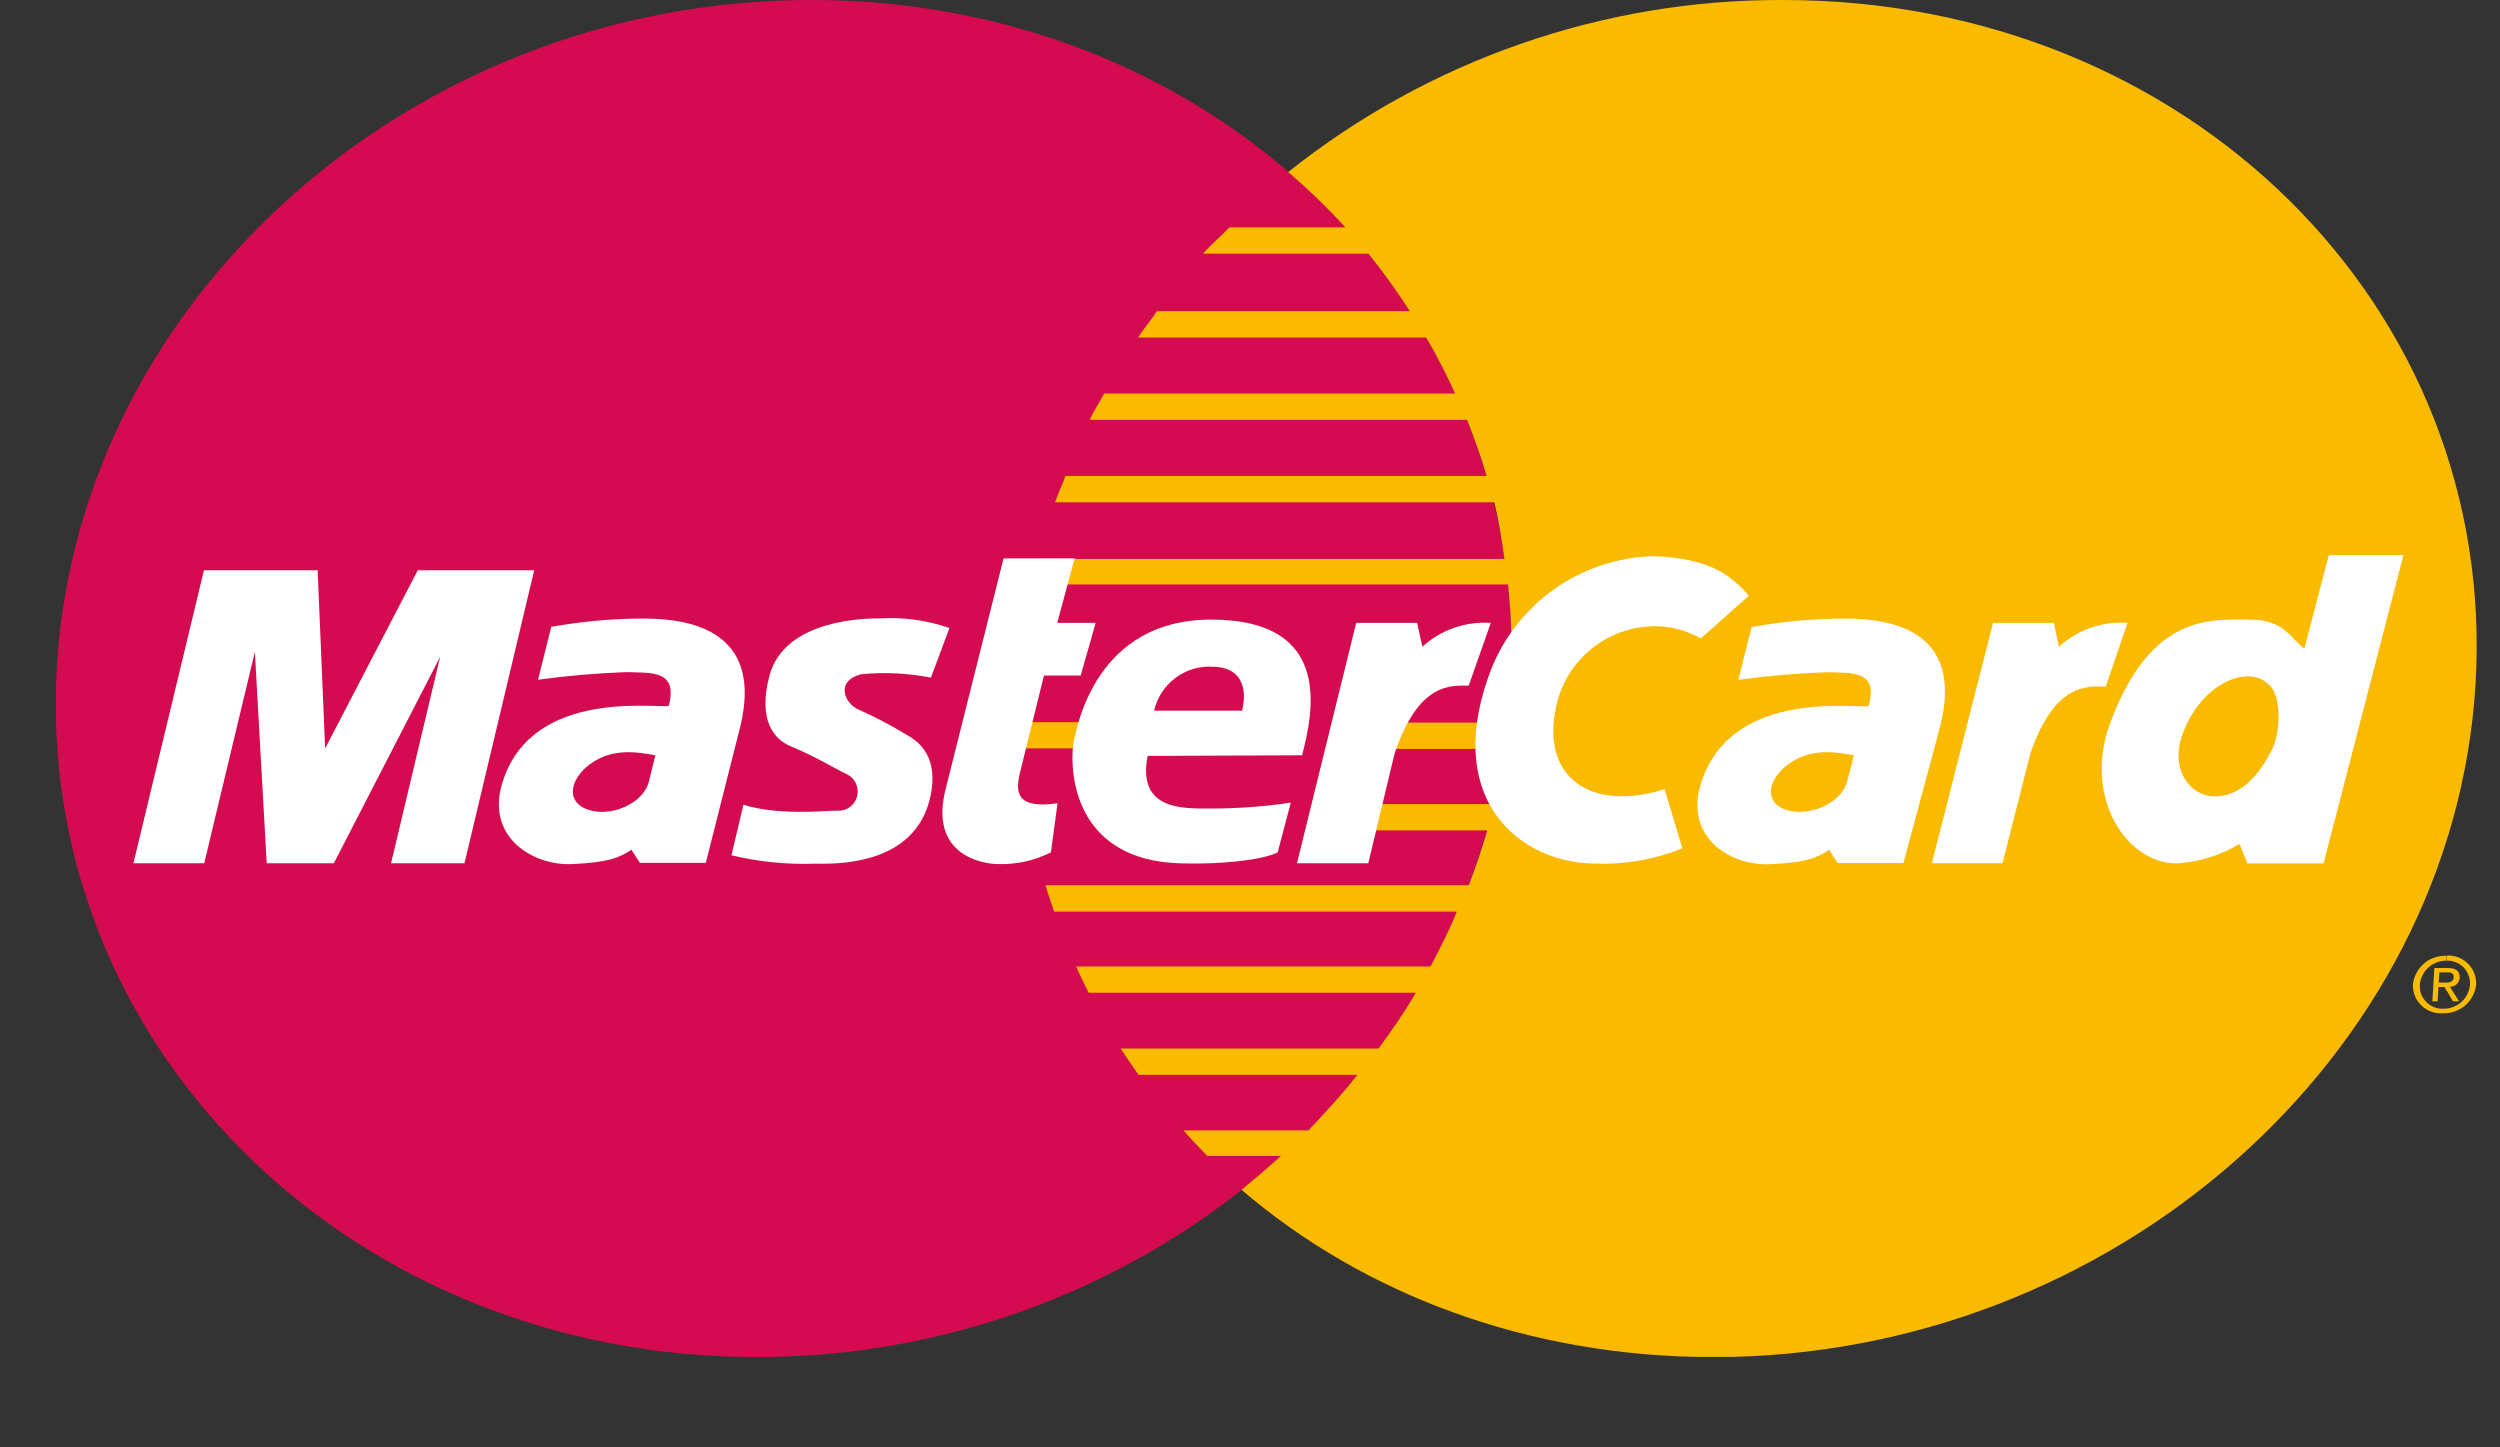
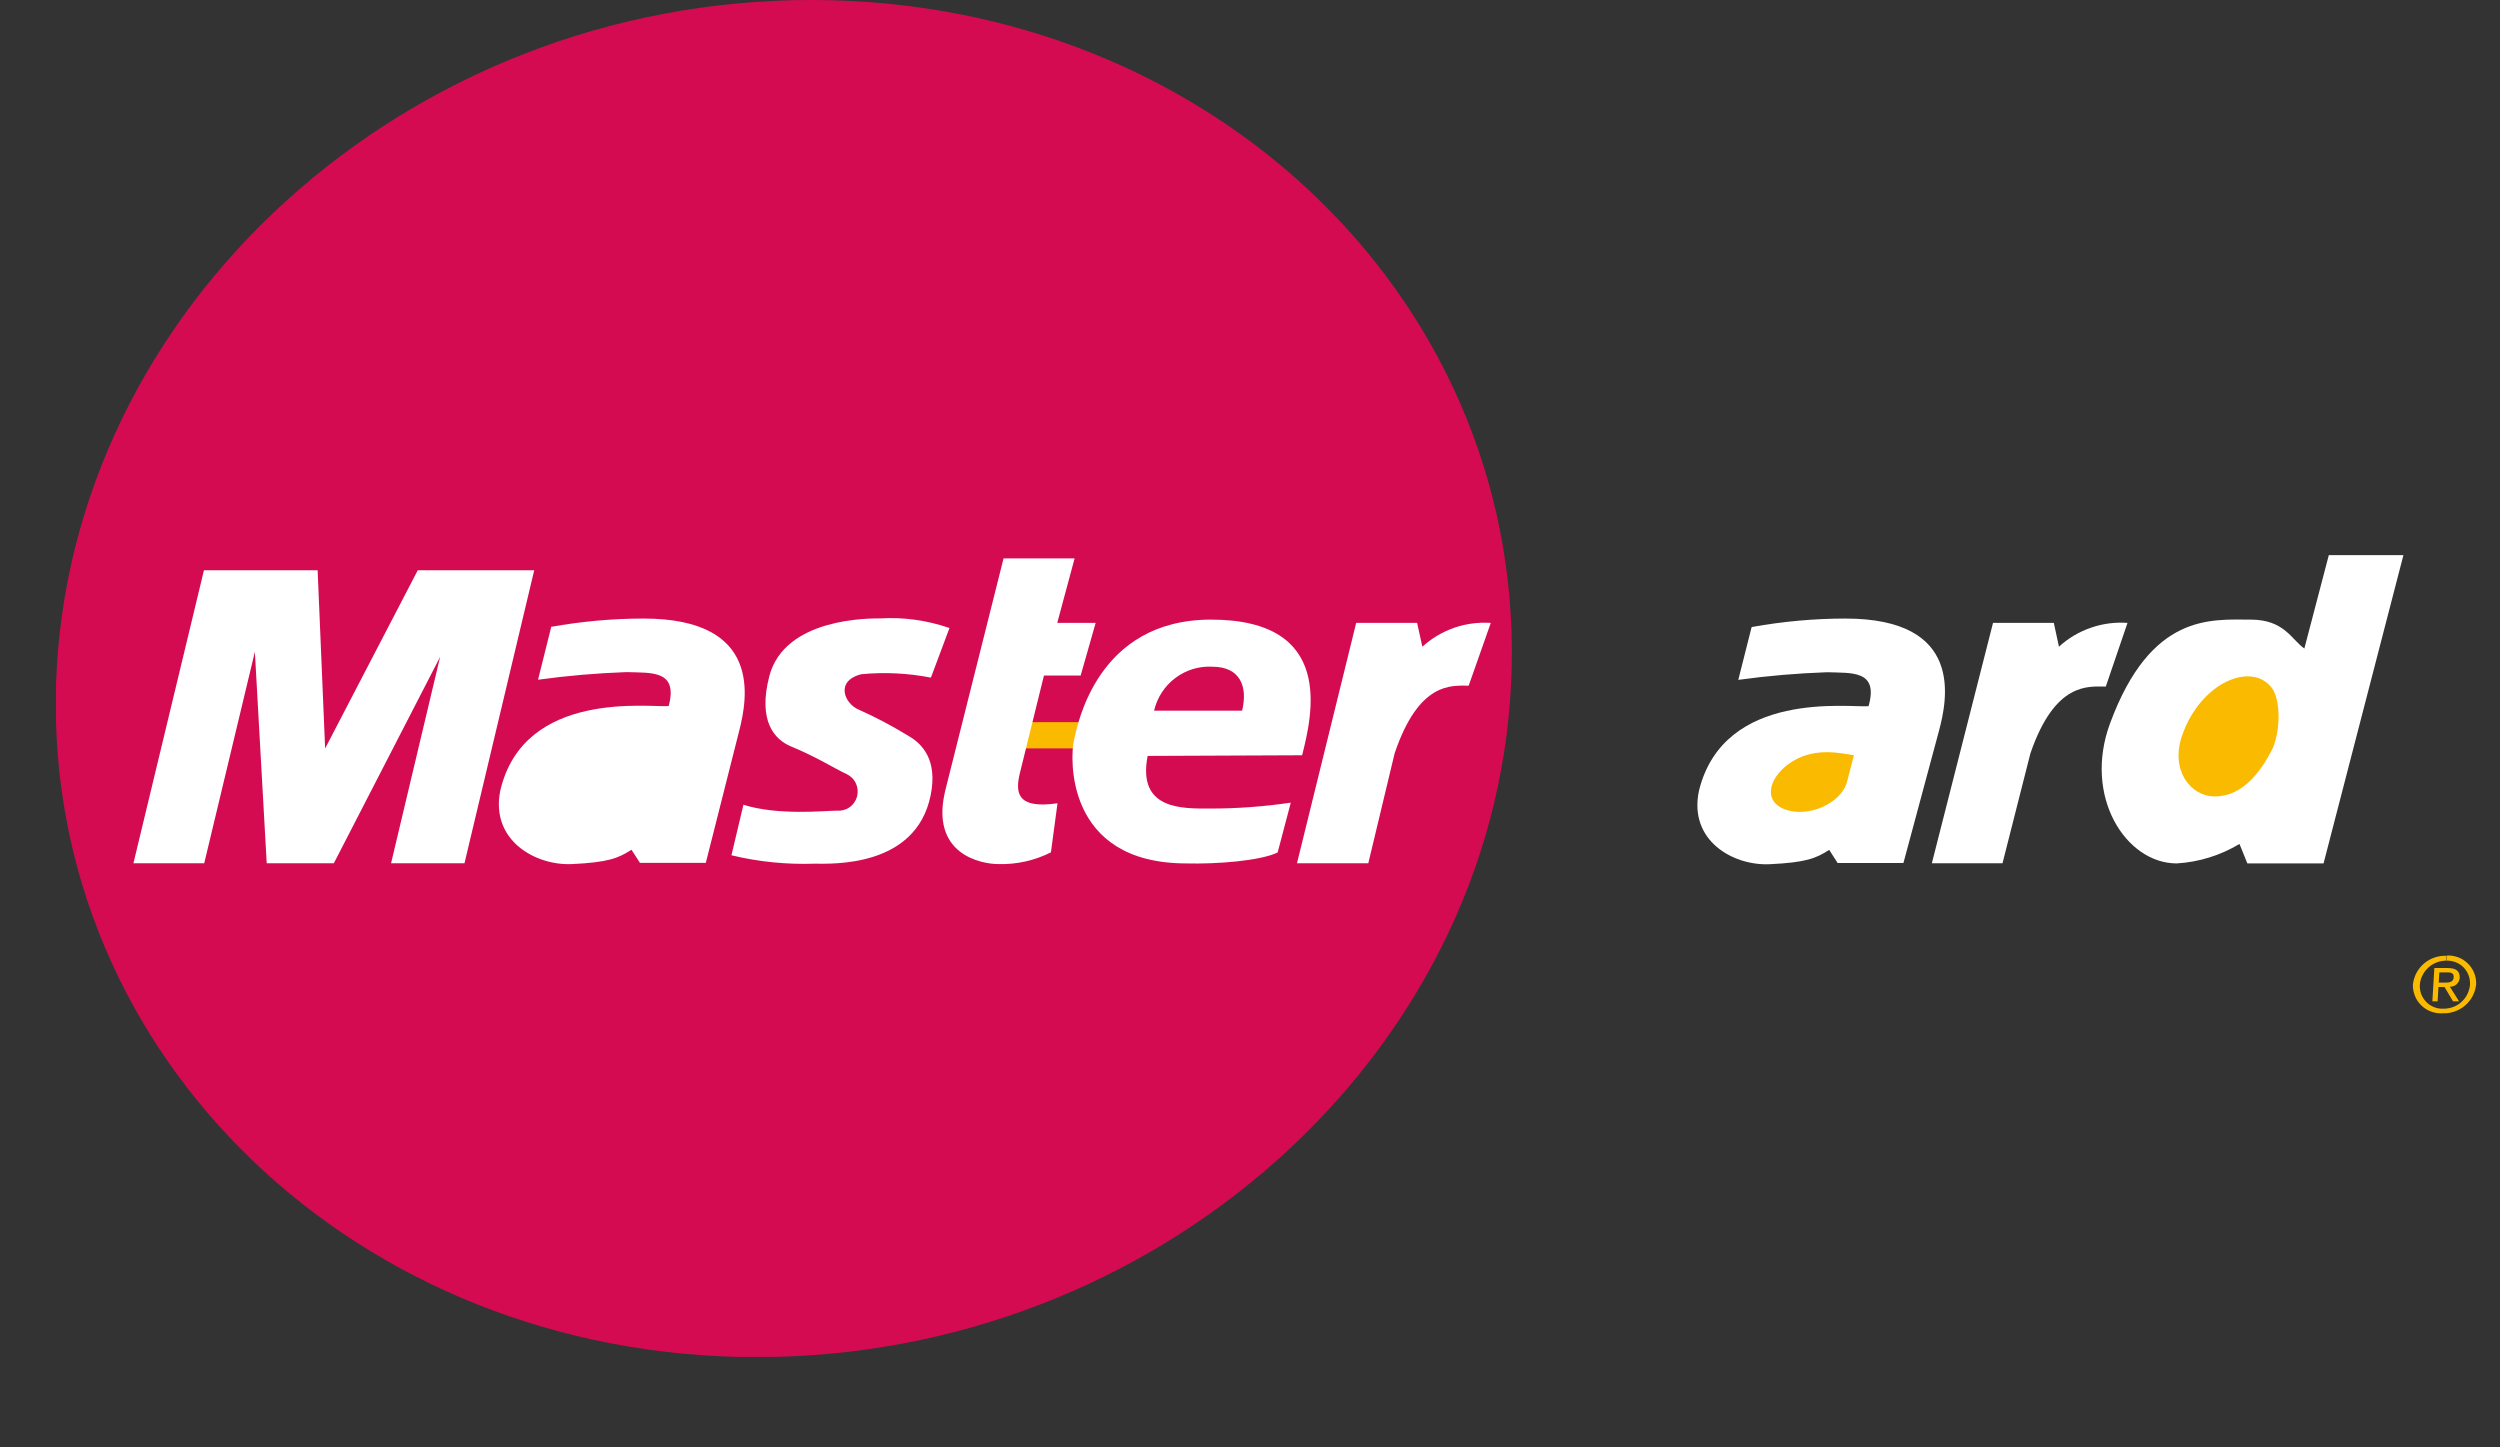
<svg xmlns="http://www.w3.org/2000/svg" width="19" height="11" viewBox="0 0 19 11" fill="none">
  <rect x="0" y="0" width="19" height="11" fill="#333333" stroke="none" />
  <g clip-path="url(#clip0_4123_944)">
    <path d="M0.426 5.2C0.518 2.337 3.087 0 6.165 0C9.243 0 11.626 2.337 11.484 5.2C11.346 8.034 8.784 10.314 5.751 10.314C2.718 10.314 0.339 8.032 0.426 5.2Z" fill="#D50B52" />
    <path d="M8.214 5.688H7.689L7.752 5.488H8.252C8.224 5.551 8.209 5.619 8.209 5.688H8.214Z" fill="#F9BA00" />
-     <path d="M9.792 1.306C10.861 0.455 12.188 -0.006 13.554 5.11935e-05C16.632 5.11935e-05 18.986 2.338 18.814 5.2C18.643 8.034 16.051 10.314 13.022 10.314C11.622 10.314 10.369 9.841 9.436 9.043C9.536 8.96 9.636 8.874 9.736 8.785H9.175C9.087 8.693 9.038 8.642 8.995 8.591H9.944C10.07 8.457 10.204 8.314 10.316 8.169H8.653C8.608 8.103 8.559 8.035 8.517 7.969H10.477C10.577 7.833 10.677 7.689 10.76 7.545H8.274C8.242 7.481 8.208 7.415 8.179 7.345H10.872C10.944 7.206 11.015 7.073 11.072 6.928H8.011C7.989 6.861 7.965 6.793 7.945 6.728H11.163C11.214 6.59 11.263 6.454 11.303 6.311H10.436L10.48 6.111H11.353C11.386 5.97 11.412 5.836 11.433 5.692H10.587L10.647 5.492H11.459C11.469 5.392 11.479 5.299 11.483 5.202C11.495 4.949 11.488 4.694 11.461 4.442H7.861C7.873 4.377 7.882 4.313 7.897 4.248H11.434C11.413 4.1 11.391 3.96 11.357 3.817H8.019C8.041 3.75 8.074 3.684 8.098 3.617H11.298C11.257 3.471 11.204 3.331 11.15 3.191H8.281C8.313 3.123 8.357 3.055 8.392 2.991H11.059C10.993 2.845 10.92 2.703 10.839 2.565H8.649C8.692 2.498 8.749 2.432 8.793 2.365H10.715C10.618 2.214 10.513 2.068 10.4 1.928H9.143C9.202 1.859 9.283 1.793 9.343 1.728H10.225C10.089 1.579 9.943 1.439 9.79 1.307L9.792 1.306Z" fill="#F9BA00" />
    <path d="M9.857 6.561L10.307 4.734H10.77L10.81 4.915C10.88 4.851 10.963 4.802 11.052 4.771C11.141 4.74 11.236 4.728 11.33 4.734L11.162 5.211C11.031 5.211 10.784 5.179 10.599 5.726L10.399 6.561H9.857Z" fill="white" />
    <path d="M7.627 4.244H8.167L8.035 4.734H8.327L8.213 5.134H7.934L7.75 5.88C7.717 6.022 7.725 6.15 8.037 6.105L7.987 6.478C7.863 6.54 7.726 6.571 7.587 6.567C7.463 6.567 7.059 6.497 7.187 5.996L7.627 4.244Z" fill="white" />
    <path d="M9.896 5.74C9.972 5.44 10.151 4.709 9.204 4.709C8.333 4.709 8.187 5.515 8.161 5.631C8.135 5.747 8.086 6.562 9.017 6.562C9.244 6.568 9.576 6.543 9.71 6.479L9.81 6.1C9.608 6.13 9.405 6.145 9.201 6.145C8.987 6.145 8.642 6.158 8.722 5.745L9.896 5.74Z" fill="white" />
    <path d="M8.771 5.401H9.44C9.484 5.221 9.428 5.067 9.214 5.067C9.113 5.061 9.013 5.092 8.932 5.153C8.851 5.214 8.794 5.302 8.771 5.401Z" fill="#D50B52" />
    <path d="M7.076 5.147L7.216 4.773C7.046 4.714 6.866 4.689 6.687 4.7C6.611 4.7 5.964 4.693 5.847 5.138C5.758 5.48 5.886 5.621 6.012 5.673C6.212 5.756 6.33 5.834 6.438 5.885C6.468 5.9 6.493 5.925 6.506 5.957C6.52 5.988 6.522 6.023 6.513 6.056C6.503 6.089 6.483 6.118 6.454 6.137C6.426 6.156 6.392 6.164 6.358 6.161C6.275 6.161 5.915 6.2 5.65 6.116L5.559 6.5C5.765 6.55 5.977 6.571 6.19 6.564C6.321 6.564 6.961 6.596 7.073 6.044C7.128 5.774 7.007 5.652 6.906 5.594C6.784 5.519 6.658 5.452 6.528 5.394C6.419 5.35 6.343 5.176 6.546 5.124C6.723 5.107 6.901 5.116 7.076 5.15V5.147Z" fill="white" />
    <path d="M3.53 6.561L4.06 4.334H3.175L2.471 5.688L2.414 4.334H1.55L1.014 6.561H1.552L1.937 4.954L2.027 6.561H2.537L3.345 4.992L2.972 6.561H3.53Z" fill="white" />
    <path d="M4.189 4.766L4.089 5.166C4.312 5.135 4.536 5.116 4.761 5.108C4.947 5.115 5.156 5.089 5.082 5.366C4.944 5.379 3.982 5.237 3.802 6.009C3.726 6.388 4.071 6.58 4.347 6.567C4.623 6.554 4.7 6.522 4.799 6.458L4.864 6.558H5.364L5.617 5.558C5.682 5.307 5.796 4.701 4.891 4.701C4.653 4.701 4.416 4.723 4.183 4.765L4.189 4.766Z" fill="white" />
-     <path d="M4.981 5.74C4.892 5.727 4.694 5.676 4.517 5.785C4.34 5.894 4.285 6.085 4.462 6.151C4.639 6.217 4.891 6.107 4.932 5.939L4.981 5.739V5.74Z" fill="#D50B52" />
    <path d="M14.682 6.561L15.147 4.734H15.609L15.648 4.915C15.718 4.851 15.8 4.802 15.89 4.771C15.979 4.74 16.074 4.727 16.169 4.734L16.004 5.218C15.873 5.218 15.619 5.179 15.431 5.726L15.219 6.561H14.682Z" fill="white" />
-     <path d="M12.926 4.852C12.801 4.781 12.658 4.749 12.516 4.762C12.35 4.776 12.194 4.843 12.069 4.953C11.945 5.063 11.859 5.211 11.826 5.374C11.71 5.908 12.09 6.174 12.651 5.998L12.786 6.447C12.577 6.532 12.351 6.572 12.126 6.563C11.568 6.563 10.983 6.101 11.305 5.163C11.393 4.896 11.562 4.663 11.788 4.495C12.014 4.328 12.287 4.234 12.568 4.227C13.01 4.243 13.161 4.382 13.292 4.527L12.926 4.852Z" fill="white" />
    <path d="M17.513 4.929C17.413 4.858 17.36 4.709 17.104 4.709C16.804 4.709 16.347 4.658 16.037 5.496C15.83 6.054 16.157 6.562 16.543 6.562C16.712 6.552 16.875 6.501 17.02 6.414L17.08 6.562H17.659L18.266 4.219H17.699L17.513 4.929Z" fill="white" />
    <path d="M17.276 5.68C17.34 5.513 17.323 5.304 17.267 5.23C17.113 5.023 16.723 5.187 16.584 5.59C16.493 5.853 16.647 6.053 16.833 6.053C17.019 6.053 17.166 5.905 17.276 5.68Z" fill="#F9BA00" />
    <path d="M13.312 4.767L13.211 5.167C13.435 5.136 13.659 5.117 13.884 5.109C14.07 5.116 14.28 5.09 14.201 5.367C14.063 5.38 13.101 5.238 12.912 6.01C12.832 6.389 13.172 6.581 13.45 6.568C13.726 6.555 13.803 6.523 13.902 6.459L13.966 6.559H14.466L14.735 5.559C14.803 5.309 14.925 4.701 14.025 4.701C13.788 4.701 13.55 4.723 13.316 4.765L13.312 4.767Z" fill="white" />
    <path d="M14.09 5.74C14.001 5.727 13.803 5.676 13.625 5.785C13.447 5.894 13.389 6.085 13.565 6.151C13.741 6.217 13.995 6.107 14.038 5.939L14.09 5.739V5.74Z" fill="#F9BA00" />
    <path d="M18.592 7.301C18.616 7.3 18.64 7.304 18.663 7.313C18.685 7.321 18.706 7.335 18.723 7.352C18.739 7.369 18.753 7.39 18.761 7.412C18.77 7.435 18.773 7.459 18.772 7.483C18.768 7.533 18.745 7.58 18.708 7.614C18.671 7.648 18.622 7.666 18.572 7.666C18.548 7.667 18.523 7.664 18.501 7.655C18.478 7.646 18.457 7.633 18.44 7.615C18.423 7.598 18.41 7.577 18.401 7.555C18.393 7.532 18.389 7.507 18.391 7.483C18.395 7.433 18.419 7.387 18.456 7.353C18.493 7.32 18.541 7.301 18.591 7.301V7.264C18.529 7.262 18.468 7.283 18.421 7.324C18.374 7.364 18.345 7.421 18.338 7.483C18.337 7.513 18.343 7.543 18.354 7.57C18.365 7.598 18.382 7.622 18.404 7.643C18.426 7.664 18.451 7.679 18.479 7.689C18.507 7.699 18.537 7.703 18.567 7.701C18.629 7.703 18.689 7.681 18.736 7.641C18.783 7.6 18.812 7.543 18.819 7.481C18.82 7.452 18.815 7.422 18.804 7.395C18.793 7.367 18.776 7.342 18.755 7.322C18.734 7.301 18.709 7.285 18.681 7.275C18.653 7.265 18.623 7.26 18.594 7.262V7.299L18.592 7.301Z" fill="#F9BA00" />
    <path d="M18.535 7.39H18.591C18.62 7.39 18.65 7.39 18.648 7.427C18.646 7.464 18.615 7.468 18.58 7.468H18.531V7.501H18.578L18.643 7.61H18.689L18.619 7.499C18.639 7.5 18.657 7.493 18.671 7.48C18.685 7.466 18.693 7.449 18.694 7.429C18.694 7.379 18.666 7.357 18.601 7.357H18.501L18.486 7.61H18.526L18.539 7.39H18.535Z" fill="#F9BA00" />
  </g>
  <defs>
    <clipPath id="clip0_4123_944">
      <rect width="18.398" height="10.312" fill="white" transform="translate(0.426)" />
    </clipPath>
  </defs>
</svg>